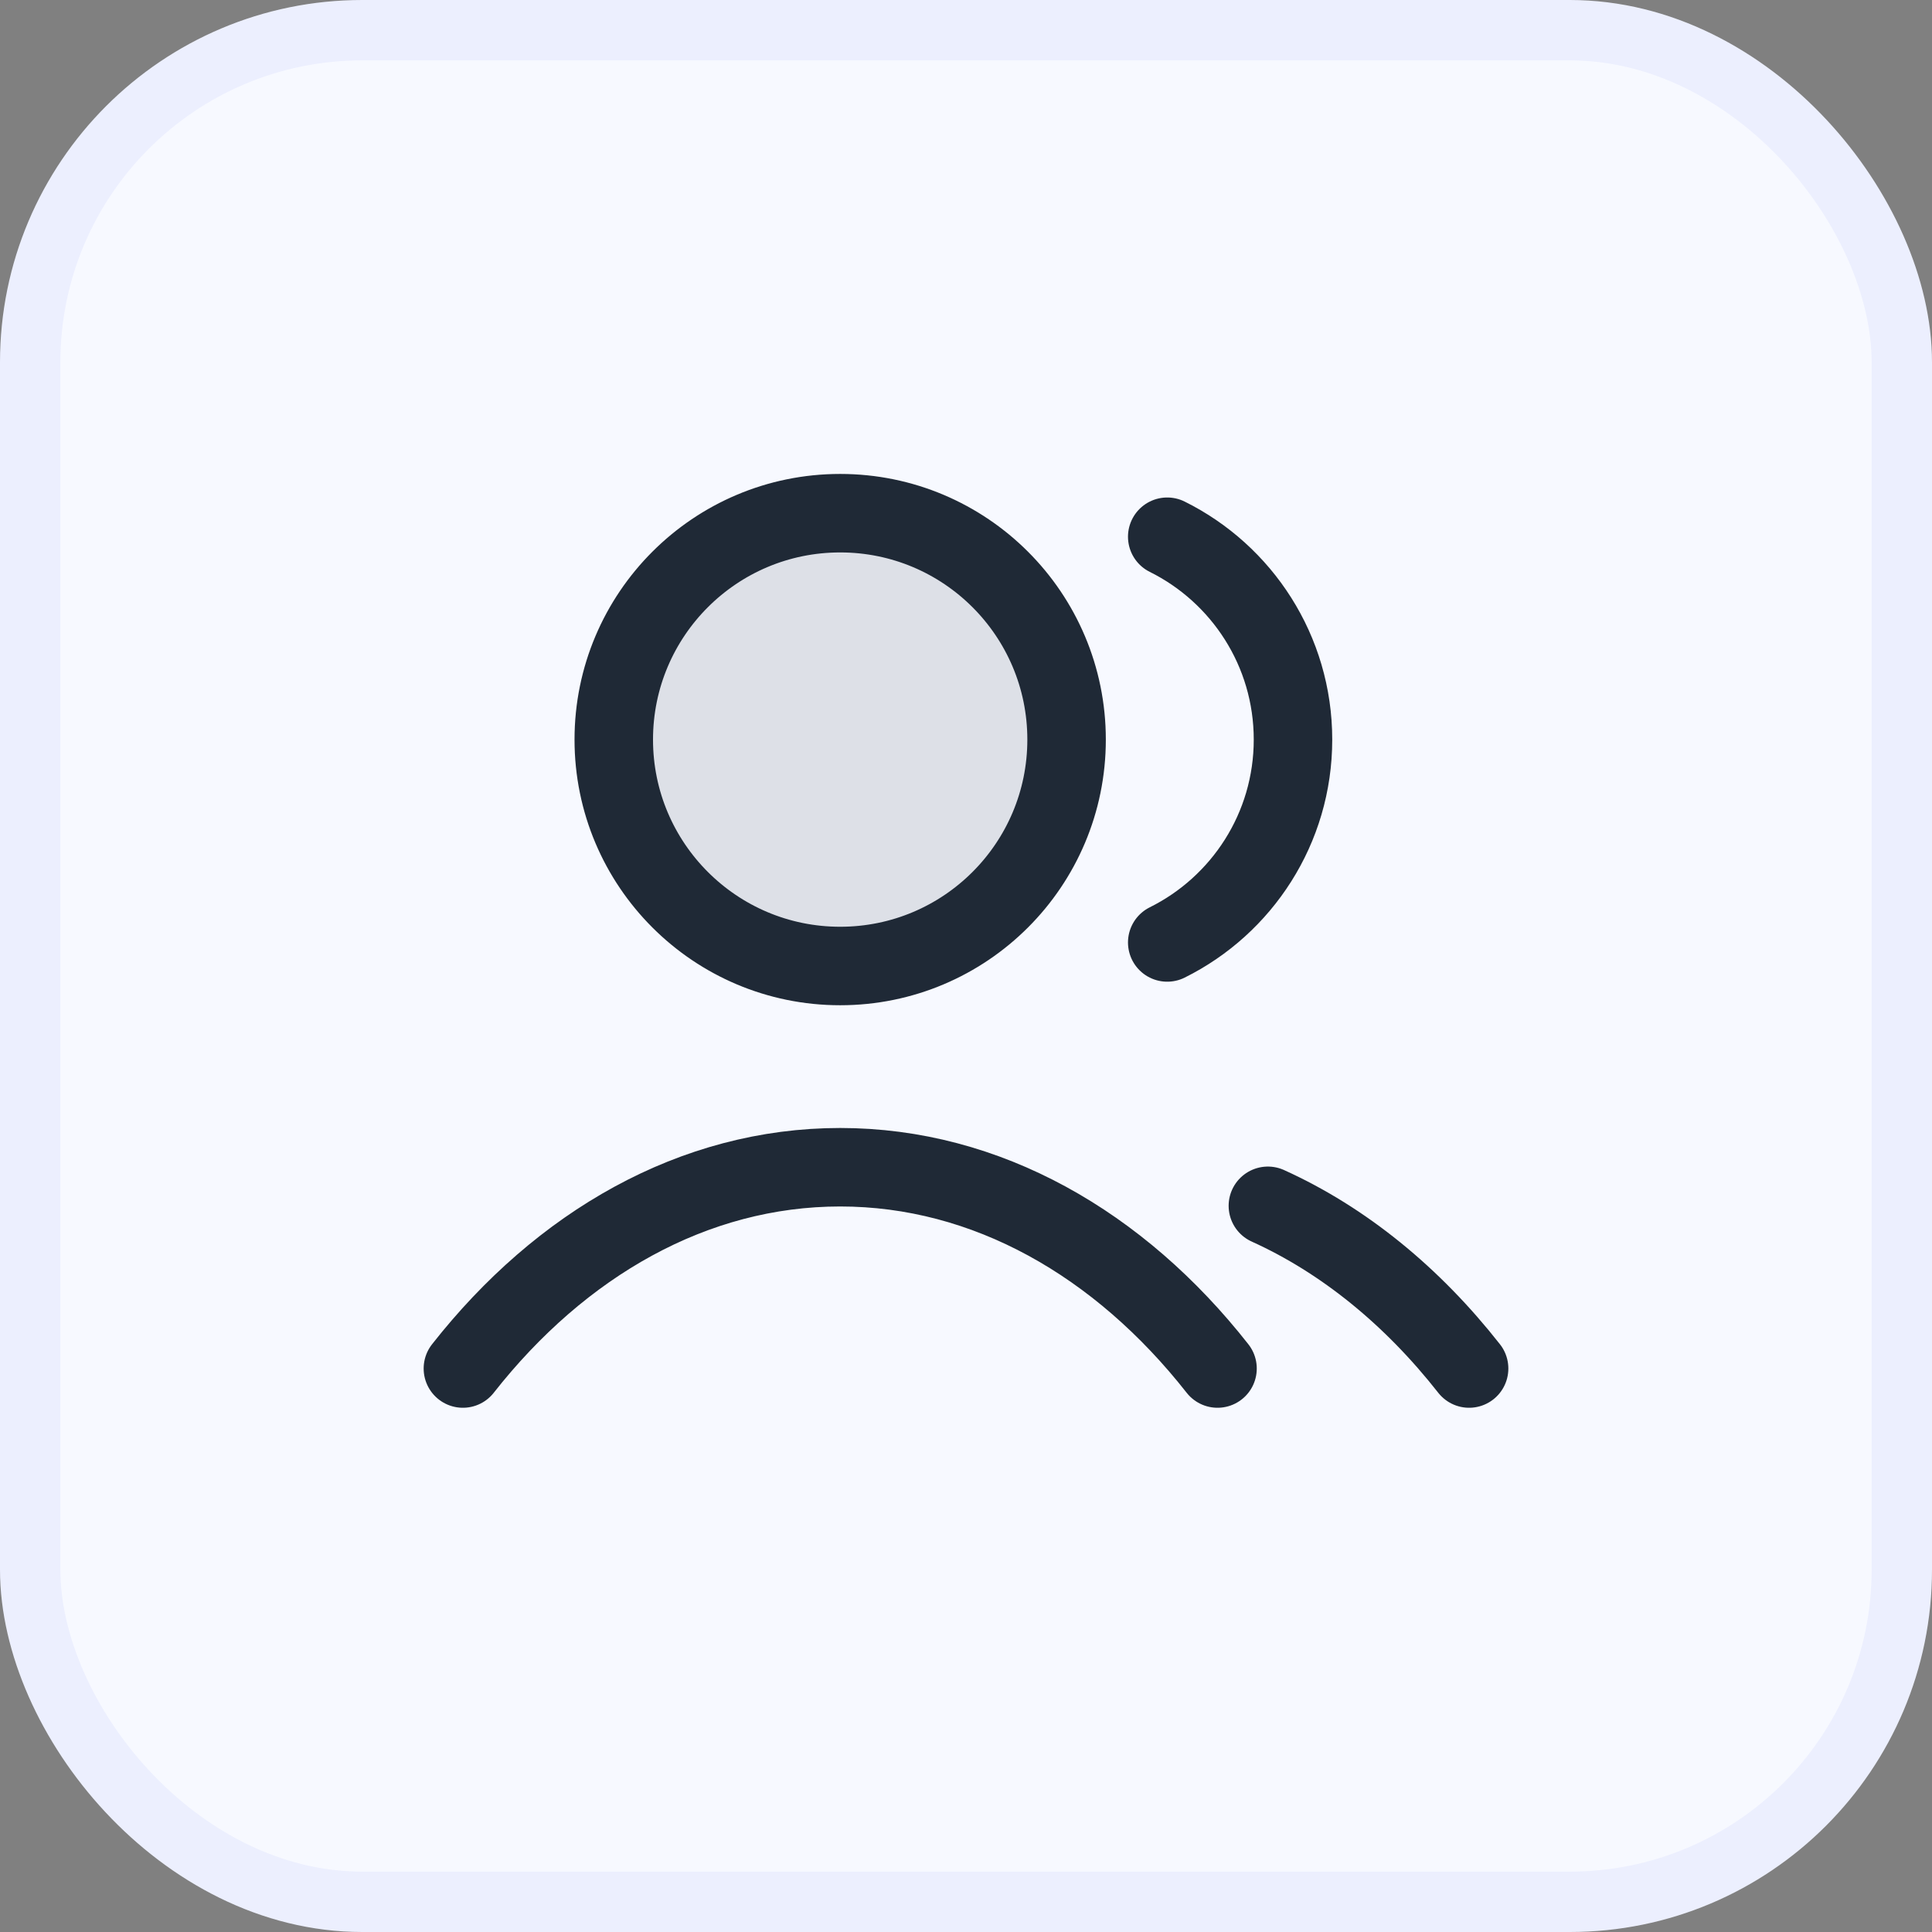
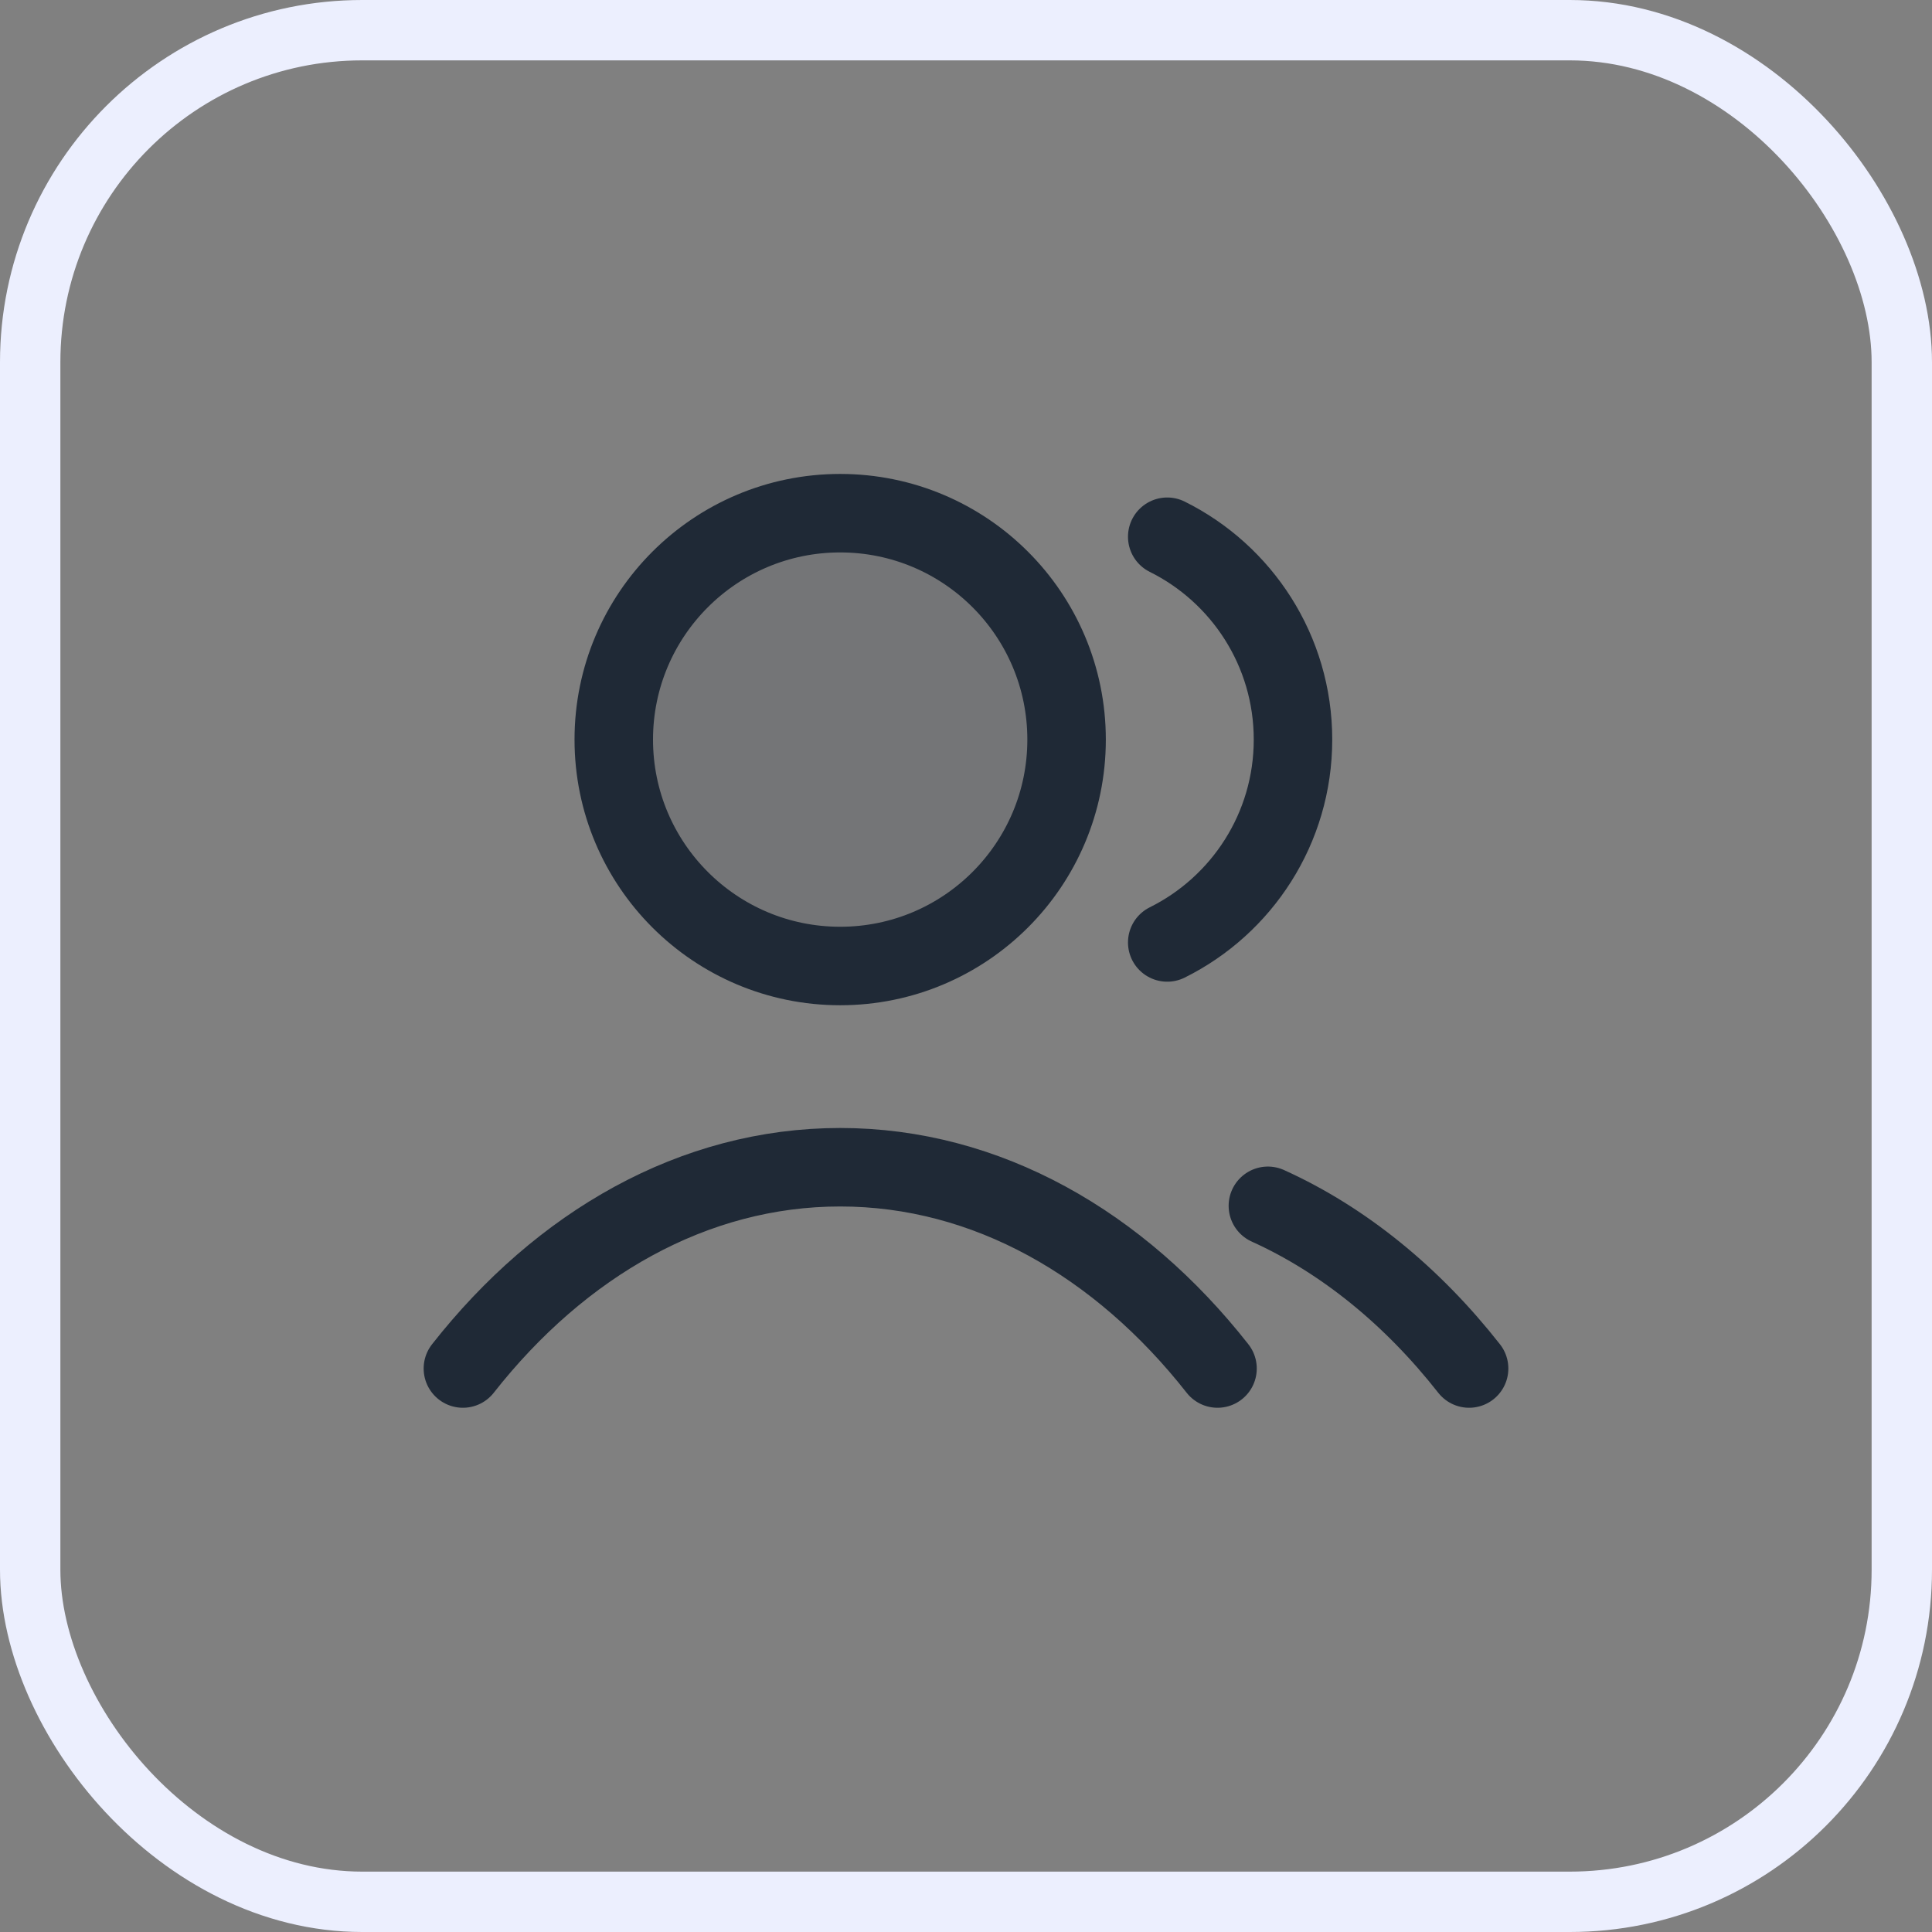
<svg xmlns="http://www.w3.org/2000/svg" width="32" height="32" viewBox="0 0 32 32" fill="none">
  <rect x="0" y="0" width="32" height="32" fill="#808080" stroke="none" />
-   <rect x="0.5" y="0.5" width="31" height="31" rx="5.5" fill="#F7F9FF" />
  <rect x="0.5" y="0.5" width="31" height="31" rx="5.5" stroke="#ECEFFE" />
  <path opacity="0.12" d="M13.916 16C15.988 16 17.666 14.321 17.666 12.25C17.666 10.179 15.988 8.5 13.916 8.5C11.845 8.5 10.166 10.179 10.166 12.25C10.166 14.321 11.845 16 13.916 16Z" fill="#1F2936" />
  <path d="M19.333 8.89C20.568 9.503 21.416 10.778 21.416 12.25C21.416 13.722 20.568 14.997 19.333 15.61M21 19.972C22.259 20.542 23.394 21.471 24.333 22.667M7.667 22.667C9.289 20.602 11.491 19.333 13.916 19.333C16.342 19.333 18.544 20.602 20.166 22.667M17.666 12.25C17.666 14.321 15.988 16 13.916 16C11.845 16 10.166 14.321 10.166 12.25C10.166 10.179 11.845 8.5 13.916 8.5C15.988 8.5 17.666 10.179 17.666 12.25Z" stroke="#1F2936" stroke-width="1.3" stroke-linecap="round" stroke-linejoin="round" />
</svg>